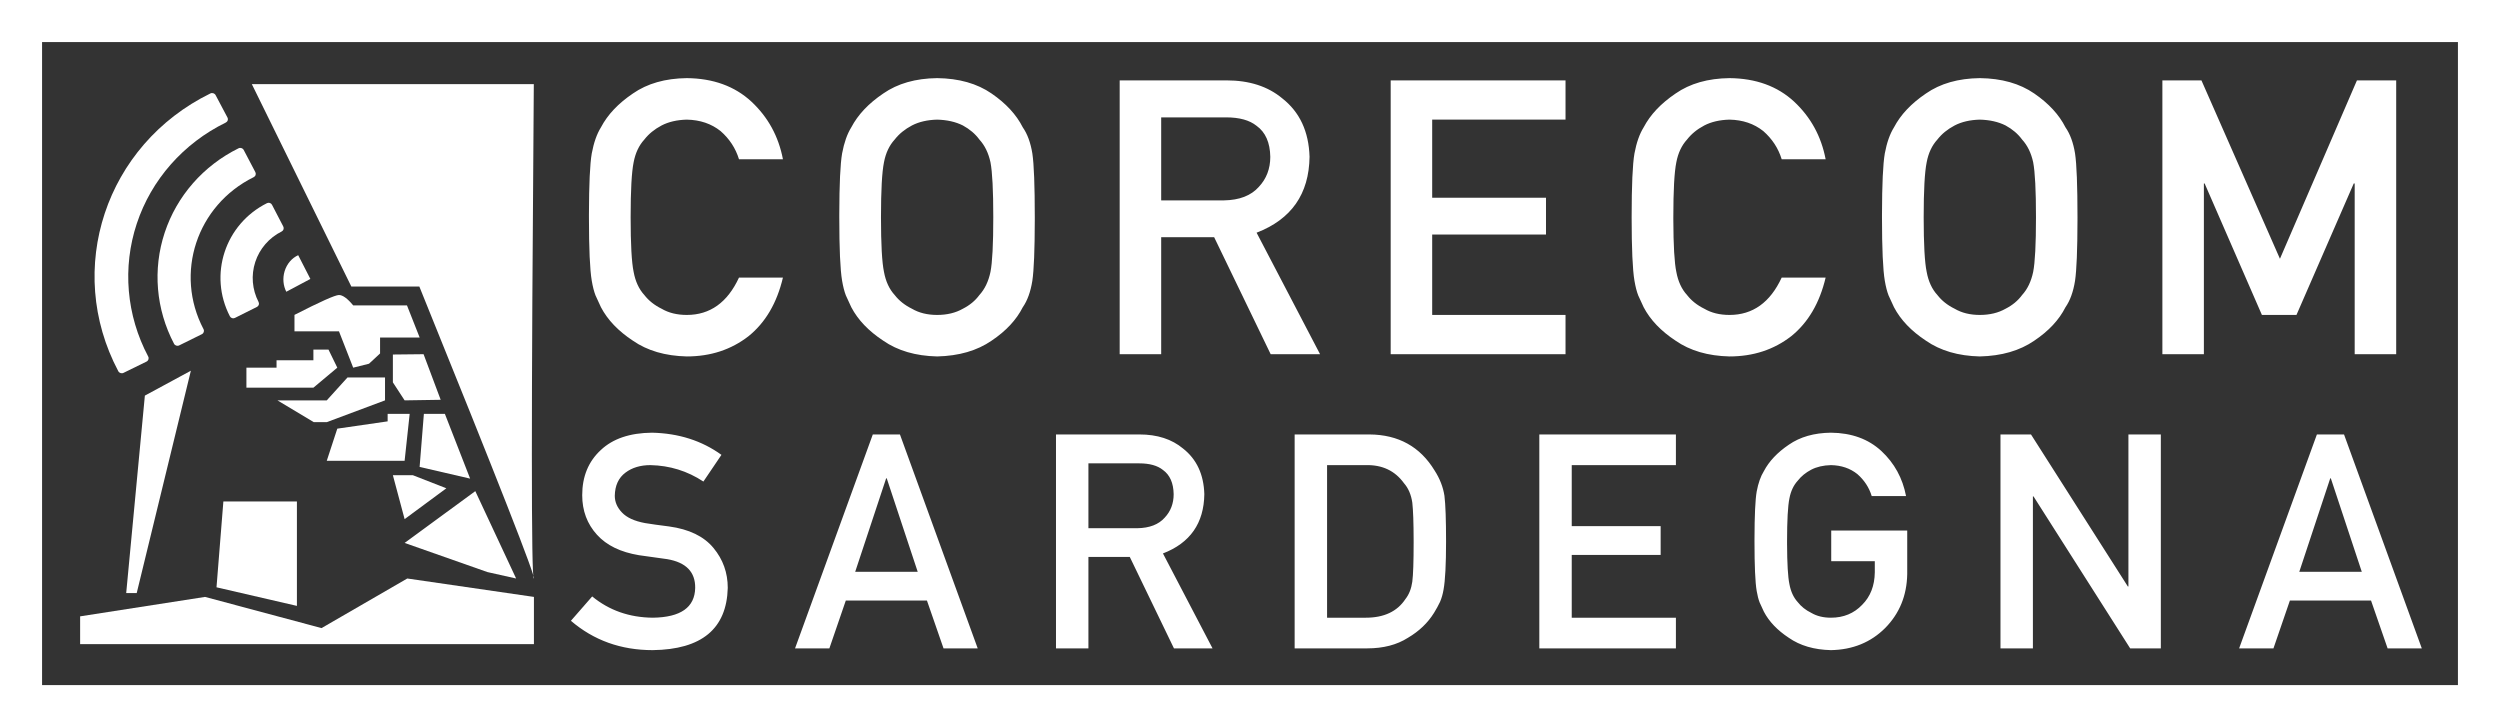
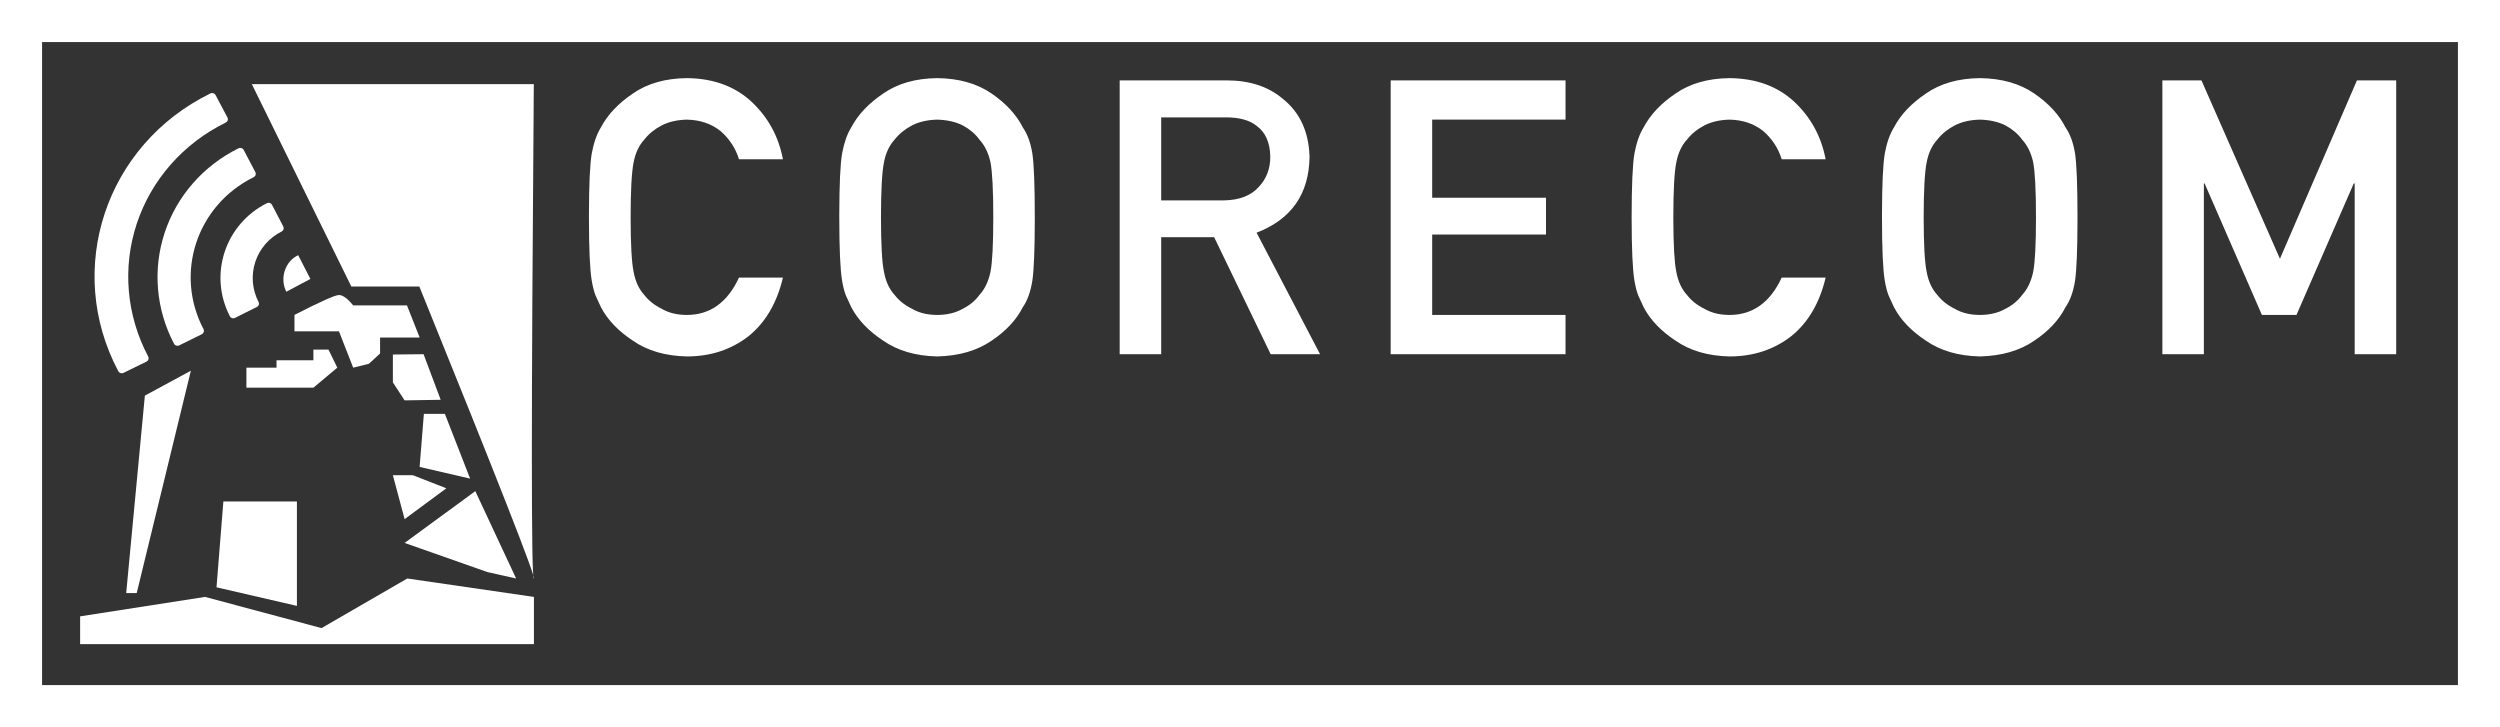
<svg xmlns="http://www.w3.org/2000/svg" width="416px" height="121px" viewBox="0 0 416 121" version="1.1">
  <rect x="0" y="0" width="416" height="121" fill="#333333" stroke="none" />
  <title>CORECOM logo</title>
  <g id="Page-1" stroke="none" stroke-width="1" fill="none" fill-rule="evenodd">
    <g id="CORECOM-logo" transform="translate(-63, -53)" fill="#FFFFFF">
      <g transform="translate(63, 53)">
        <path d="M416,0 L416,121 L0,121 L0,0 L416,0 Z M409,7 L7,7 L7,114 L409,114 L409,7 Z" id="Combined-Shape" />
        <path d="M41.904,14 L88.825,14 C88.395,68.841 88.395,96.262 88.825,96.262 C89.255,96.262 82.906,80.067 69.778,47.678 L58.462,47.678 L41.904,14 Z" id="Path-Copy" />
        <polygon id="Path-2-Copy" points="88.845 99.326 88.845 107.179 13.333 107.179 13.333 102.561 34.116 99.326 53.504 104.515 67.771 96.262" />
        <path d="M31.761,61.687 C31.761,61.687 29.209,63.068 24.106,65.83 L21,98.687 L22.749,98.687 C28.757,74.02 31.761,61.687 31.761,61.687 Z" id="Path-3-Copy" />
        <path d="M49.406,100.82 C49.406,100.82 44.946,99.789 36.026,97.727 L37.169,83.449 L49.406,83.449 C49.406,95.029 49.406,100.82 49.406,100.82 Z" id="Path-4-Copy" />
        <path d="M85.883,96.262 C85.883,96.262 83.619,91.416 79.09,81.724 L67.328,90.343 L81.107,95.193 C84.291,95.906 85.883,96.262 85.883,96.262 Z" id="Path-5-Copy" />
-         <path d="M49.458,42.458 L51.688,46.3 L47.8,48.637 C47.241,47.669 47.042,46.444 47.342,45.234 C47.658,43.962 48.458,42.975 49.458,42.458 Z" id="Combined-Shape" fill-rule="nonzero" transform="translate(49.445, 45.547) rotate(3) translate(-49.445, -45.547) " />
+         <path d="M49.458,42.458 L51.688,46.3 L47.8,48.637 C47.241,47.669 47.042,46.444 47.342,45.234 C47.658,43.962 48.458,42.975 49.458,42.458 " id="Combined-Shape" fill-rule="nonzero" transform="translate(49.445, 45.547) rotate(3) translate(-49.445, -45.547) " />
        <path d="M32.132,14.626 C15.856,25.242 11.568,46.616 22.555,62.366 C22.755,62.652 23.157,62.728 23.452,62.535 L27.025,60.205 C27.321,60.012 27.399,59.624 27.199,59.337 C22.754,52.966 21.107,45.149 22.62,37.607 C24.133,30.064 28.682,23.414 35.267,19.12 C35.409,19.027 35.508,18.883 35.54,18.721 C35.573,18.558 35.537,18.389 35.441,18.252 L33.03,14.795 C32.83,14.509 32.428,14.433 32.132,14.626 L32.132,14.626 Z" id="Path" fill-rule="nonzero" transform="translate(26.009, 38.581) rotate(7) translate(-26.009, -38.581) " />
        <path d="M41.023,28.152 C41.055,27.99 41.02,27.823 40.925,27.687 L38.549,24.257 C38.352,23.972 37.956,23.897 37.665,24.089 C32.203,27.676 28.43,33.229 27.176,39.529 C25.921,45.828 27.287,52.356 30.974,57.678 C31.17,57.962 31.566,58.037 31.858,57.846 L35.378,55.534 C35.67,55.342 35.746,54.957 35.55,54.673 C29.579,46.053 31.908,34.357 40.754,28.548 C40.894,28.456 40.991,28.314 41.023,28.152 L41.023,28.152 Z" id="Path" fill-rule="nonzero" transform="translate(33.878, 40.967) rotate(7) translate(-33.878, -40.967) " />
        <path d="M46.505,37.539 C46.536,37.38 46.502,37.216 46.411,37.082 L44.102,33.715 C44.01,33.581 43.868,33.488 43.707,33.458 C43.546,33.427 43.379,33.46 43.243,33.55 C36.731,37.873 35.017,46.577 39.414,52.993 C39.506,53.127 39.648,53.219 39.809,53.25 C39.97,53.281 40.137,53.248 40.273,53.157 L43.691,50.889 C43.827,50.799 43.921,50.659 43.952,50.501 C43.983,50.342 43.949,50.178 43.857,50.044 C42.541,48.124 42.054,45.769 42.501,43.497 C42.949,41.224 44.295,39.221 46.244,37.927 C46.38,37.837 46.474,37.697 46.505,37.539 L46.505,37.539 Z" id="Path" fill-rule="nonzero" transform="translate(41.746, 43.354) rotate(7) translate(-41.746, -43.354) " />
        <path d="M49,55.131 L56.404,55.131 L58.77,61.18 L61.4,60.525 C62.629,59.385 63.244,58.815 63.244,58.815 C63.244,58.815 63.244,57.931 63.244,56.163 L69.831,56.163 L67.719,50.814 L58.77,50.814 C57.819,49.664 57.031,49.089 56.404,49.089 C55.778,49.089 53.31,50.192 49,52.396 L49,55.131 Z" id="Path-6-Copy" />
        <polygon id="Path-7-Copy" points="67.328 86.382 74.272 81.251 68.707 79.077 65.375 79.077" />
        <path d="M41.003,64.511 C41.003,64.511 44.718,64.511 52.149,64.511 L56.127,61.18 L54.66,58.169 L52.149,58.169 C52.149,59.353 52.149,59.945 52.149,59.945 C52.149,59.945 50.104,59.945 46.016,59.945 L46.016,61.18 L41.003,61.18 C41.003,63.401 41.003,64.511 41.003,64.511 Z" id="Path-8-Copy" />
-         <polygon id="Path-9-Copy" points="67.328 76.674 54.374 76.674 56.127 71.328 64.503 70.114 64.503 68.862 68.17 68.862" />
        <polygon id="Path-10-Copy" points="78.229 79.642 69.824 77.697 70.534 68.862 74.026 68.862" />
        <path d="M73.329,66.527 C73.329,66.527 71.328,66.558 67.328,66.621 L65.375,63.625 L65.375,58.993 L70.483,58.938 C72.38,63.997 73.329,66.527 73.329,66.527 Z" id="Path-11-Copy" />
-         <path d="M64.067,66.621 C64.067,66.621 60.836,67.83 54.374,70.247 L52.218,70.247 L46.161,66.621 C51.636,66.621 54.374,66.621 54.374,66.621 C54.374,66.621 55.524,65.35 57.825,62.807 L64.067,62.807 C64.067,65.35 64.067,66.621 64.067,66.621 Z" id="Path-12-Copy" />
-         <path d="M108.599,108.182 C116.753,108.084 120.92,104.633 121.099,97.83 C121.099,95.307 120.309,93.094 118.73,91.189 C117.135,89.253 114.67,88.056 111.333,87.601 C109.64,87.389 108.306,87.202 107.329,87.039 C105.571,86.714 104.294,86.128 103.496,85.281 C102.699,84.451 102.3,83.523 102.3,82.498 C102.332,80.789 102.926,79.503 104.082,78.641 C105.189,77.811 106.572,77.396 108.232,77.396 C111.439,77.461 114.377,78.372 117.046,80.13 L120.049,75.687 C116.777,73.326 112.928,72.098 108.501,72 C104.823,72.033 101.982,72.993 99.98,74.881 C97.913,76.785 96.88,79.292 96.88,82.4 C96.88,84.988 97.702,87.186 99.346,88.992 C100.941,90.75 103.268,91.881 106.328,92.386 C108.037,92.63 109.608,92.85 111.04,93.045 C114.165,93.582 115.711,95.177 115.679,97.83 C115.614,101.069 113.27,102.721 108.647,102.786 C104.741,102.754 101.372,101.574 98.54,99.246 L95,103.299 C98.792,106.554 103.325,108.182 108.599,108.182 Z M138.008,107.889 L140.742,99.93 L154.243,99.93 L157.002,107.889 L162.69,107.889 L149.751,72.293 L145.234,72.293 L132.295,107.889 L138.008,107.889 Z M152.705,95.145 L142.304,95.145 L147.456,79.593 L147.553,79.593 L152.705,95.145 Z M181.113,107.889 L181.113,92.679 L187.998,92.679 L195.346,107.889 L201.767,107.889 L193.515,92.093 C198.04,90.351 200.335,87.063 200.4,82.229 C200.302,78.942 199.122,76.411 196.86,74.637 C194.988,73.074 192.571,72.293 189.609,72.293 L175.717,72.293 L175.717,107.889 L181.113,107.889 Z M189.267,87.894 L181.113,87.894 L181.113,77.103 L189.56,77.103 C191.285,77.103 192.604,77.469 193.515,78.201 C194.671,79.031 195.265,80.374 195.297,82.229 C195.297,83.776 194.801,85.078 193.808,86.136 C192.799,87.275 191.285,87.861 189.267,87.894 Z M227.514,107.889 C230.183,107.889 232.437,107.303 234.277,106.131 C236.132,105.04 237.581,103.657 238.622,101.98 C239.013,101.346 239.347,100.735 239.623,100.149 C239.884,99.547 240.079,98.864 240.209,98.099 C240.486,96.585 240.624,93.916 240.624,90.091 C240.624,86.494 240.535,83.963 240.356,82.498 C240.128,81.033 239.583,79.633 238.72,78.299 C236.311,74.327 232.698,72.326 227.88,72.293 L215.429,72.293 L215.429,107.889 L227.514,107.889 Z M227.27,102.786 L220.825,102.786 L220.825,77.396 L227.27,77.396 C230.004,77.33 232.12,78.331 233.617,80.398 C234.35,81.229 234.814,82.311 235.009,83.646 C235.149,84.917 235.222,86.985 235.228,89.85 L235.229,90.286 C235.229,93.46 235.156,95.625 235.009,96.78 C234.846,97.952 234.464,98.921 233.862,99.686 C232.494,101.753 230.297,102.786 227.27,102.786 Z M278.871,107.889 L278.871,102.786 L261.537,102.786 L261.537,92.337 L276.332,92.337 L276.332,87.552 L261.537,87.552 L261.537,77.396 L278.871,77.396 L278.871,72.293 L256.142,72.293 L256.142,107.889 L278.871,107.889 Z M304.667,108.182 C308.296,108.117 311.307,106.888 313.7,104.495 C316.076,102.086 317.297,99.1 317.362,95.535 L317.362,88.284 L304.716,88.284 L304.716,93.387 L311.967,93.387 L311.967,95.242 C311.934,97.472 311.234,99.271 309.867,100.638 C308.5,102.07 306.766,102.786 304.667,102.786 C303.397,102.786 302.307,102.518 301.395,101.98 C300.468,101.525 299.719,100.931 299.149,100.198 C298.449,99.433 297.986,98.432 297.758,97.195 C297.508,96.008 297.378,93.778 297.368,90.505 L297.367,90.091 C297.367,86.591 297.497,84.207 297.758,82.938 C297.986,81.733 298.449,80.748 299.149,79.983 C299.719,79.251 300.468,78.641 301.395,78.152 C302.307,77.68 303.397,77.428 304.667,77.396 C306.392,77.428 307.857,77.924 309.061,78.885 C310.217,79.894 311.014,81.115 311.454,82.547 L317.167,82.547 C316.597,79.568 315.23,77.07 313.065,75.052 C310.901,73.05 308.101,72.033 304.667,72 C301.867,72.033 299.532,72.7 297.66,74.002 C295.756,75.288 294.372,76.753 293.51,78.396 C292.972,79.259 292.574,80.39 292.313,81.79 C292.078,83.14 291.956,85.761 291.948,89.653 L291.947,90.091 C291.947,94.16 292.069,96.91 292.313,98.343 C292.444,99.108 292.606,99.743 292.802,100.247 C293.013,100.735 293.249,101.248 293.51,101.785 C294.372,103.429 295.756,104.878 297.66,106.131 C299.532,107.433 301.867,108.117 304.667,108.182 Z M338.275,107.889 L338.275,82.596 L338.373,82.596 L354.462,107.889 L359.564,107.889 L359.564,72.293 L354.169,72.293 L354.169,97.586 L354.071,97.586 L337.958,72.293 L332.879,72.293 L332.879,107.889 L338.275,107.889 Z M378.304,107.889 L381.038,99.93 L394.539,99.93 L397.298,107.889 L402.987,107.889 L390.047,72.293 L385.531,72.293 L372.591,107.889 L378.304,107.889 Z M393.001,95.145 L382.601,95.145 L387.752,79.593 L387.85,79.593 L393.001,95.145 Z" id="SARDEGNA-Copy" fill-rule="nonzero" />
        <path d="M114.281,59.312 C118.24,59.312 121.667,58.188 124.562,55.938 C127.375,53.667 129.281,50.417 130.281,46.188 L122.969,46.188 C121.052,50.333 118.156,52.406 114.281,52.406 C112.656,52.406 111.26,52.062 110.094,51.375 C108.906,50.792 107.948,50.031 107.219,49.094 C106.323,48.115 105.729,46.833 105.438,45.25 C105.104,43.667 104.938,40.635 104.938,36.156 C104.938,31.677 105.104,28.625 105.438,27 C105.729,25.458 106.323,24.198 107.219,23.219 C107.948,22.281 108.906,21.5 110.094,20.875 C111.26,20.271 112.656,19.948 114.281,19.906 C116.49,19.948 118.365,20.583 119.906,21.812 C121.385,23.104 122.406,24.667 122.969,26.5 L130.281,26.5 C129.552,22.688 127.802,19.49 125.031,16.906 C122.26,14.344 118.677,13.042 114.281,13 C110.698,13.042 107.708,13.896 105.312,15.562 C102.875,17.208 101.104,19.083 100,21.188 C99.312,22.292 98.802,23.74 98.469,25.531 C98.166,27.265 98.01,30.638 98,35.65 L98,36.156 C98,41.365 98.156,44.885 98.469,46.719 C98.635,47.698 98.844,48.51 99.094,49.156 C99.365,49.781 99.667,50.438 100,51.125 C101.104,53.229 102.875,55.083 105.312,56.688 C107.708,58.354 110.698,59.229 114.281,59.312 Z M155.939,59.312 C159.564,59.229 162.585,58.354 165.001,56.688 C167.397,55.083 169.126,53.229 170.189,51.125 C170.96,50.021 171.491,48.552 171.782,46.719 C172.045,44.945 172.18,41.59 172.188,36.655 L172.189,36.156 C172.189,30.865 172.053,27.323 171.782,25.531 C171.491,23.74 170.96,22.292 170.189,21.188 C169.126,19.083 167.397,17.208 165.001,15.562 C162.585,13.896 159.564,13.042 155.939,13 C152.355,13.042 149.366,13.896 146.97,15.562 C144.532,17.208 142.762,19.083 141.657,21.188 C140.97,22.292 140.46,23.74 140.126,25.531 C139.824,27.265 139.668,30.638 139.658,35.65 L139.657,36.156 C139.657,41.365 139.814,44.885 140.126,46.719 C140.293,47.698 140.501,48.51 140.751,49.156 C141.022,49.781 141.324,50.438 141.657,51.125 C142.762,53.229 144.532,55.083 146.97,56.688 C149.366,58.354 152.355,59.229 155.939,59.312 Z M155.939,52.406 C154.314,52.406 152.918,52.062 151.751,51.375 C150.564,50.792 149.605,50.031 148.876,49.094 C147.98,48.115 147.387,46.833 147.095,45.25 C146.762,43.667 146.595,40.635 146.595,36.156 C146.595,31.677 146.762,28.625 147.095,27 C147.387,25.458 147.98,24.198 148.876,23.219 C149.605,22.281 150.564,21.5 151.751,20.875 C152.918,20.271 154.314,19.948 155.939,19.906 C157.585,19.948 159.012,20.271 160.22,20.875 C161.366,21.5 162.282,22.281 162.97,23.219 C163.866,24.198 164.48,25.458 164.814,27 C165.126,28.625 165.282,31.677 165.282,36.156 C165.282,40.635 165.126,43.667 164.814,45.25 C164.48,46.833 163.866,48.115 162.97,49.094 C162.282,50.031 161.366,50.792 160.22,51.375 C159.012,52.062 157.585,52.406 155.939,52.406 Z M193.221,58.938 L193.221,39.469 L202.034,39.469 L211.44,58.938 L219.659,58.938 L209.096,38.719 C214.888,36.49 217.825,32.281 217.909,26.094 C217.784,21.885 216.273,18.646 213.377,16.375 C210.982,14.375 207.888,13.375 204.096,13.375 L186.315,13.375 L186.315,58.938 L193.221,58.938 Z M203.659,33.344 L193.221,33.344 L193.221,19.531 L204.034,19.531 C206.242,19.531 207.929,20 209.096,20.938 C210.575,22 211.336,23.719 211.377,26.094 C211.377,28.073 210.742,29.74 209.471,31.094 C208.179,32.552 206.242,33.302 203.659,33.344 Z M260.504,58.938 L260.504,52.406 L238.316,52.406 L238.316,39.031 L257.254,39.031 L257.254,32.906 L238.316,32.906 L238.316,19.906 L260.504,19.906 L260.504,13.375 L231.41,13.375 L231.41,58.938 L260.504,58.938 Z M287.786,59.312 C291.744,59.312 295.171,58.188 298.067,55.938 C300.88,53.667 302.786,50.417 303.786,46.188 L296.474,46.188 C294.557,50.333 291.661,52.406 287.786,52.406 C286.161,52.406 284.765,52.062 283.599,51.375 C282.411,50.792 281.453,50.031 280.724,49.094 C279.828,48.115 279.234,46.833 278.942,45.25 C278.62,43.721 278.454,40.843 278.443,36.614 L278.442,36.156 C278.442,31.677 278.609,28.625 278.942,27 C279.234,25.458 279.828,24.198 280.724,23.219 C281.453,22.281 282.411,21.5 283.599,20.875 C284.765,20.271 286.161,19.948 287.786,19.906 C289.994,19.948 291.869,20.583 293.411,21.812 C294.89,23.104 295.911,24.667 296.474,26.5 L303.786,26.5 C303.057,22.688 301.307,19.49 298.536,16.906 C295.765,14.344 292.182,13.042 287.786,13 C284.203,13.042 281.213,13.896 278.817,15.562 C276.38,17.208 274.609,19.083 273.505,21.188 C272.817,22.292 272.307,23.74 271.974,25.531 C271.661,27.323 271.505,30.865 271.505,36.156 C271.505,41.365 271.661,44.885 271.974,46.719 C272.14,47.698 272.349,48.51 272.599,49.156 C272.869,49.781 273.171,50.438 273.505,51.125 C274.609,53.229 276.38,55.083 278.817,56.688 C281.213,58.354 284.203,59.229 287.786,59.312 Z M329.444,59.312 C333.069,59.229 336.089,58.354 338.506,56.688 C340.902,55.083 342.631,53.229 343.694,51.125 C344.464,50.021 344.996,48.552 345.287,46.719 C345.549,44.945 345.685,41.59 345.693,36.655 L345.694,36.156 C345.694,30.865 345.558,27.323 345.287,25.531 C344.996,23.74 344.464,22.292 343.694,21.188 C342.631,19.083 340.902,17.208 338.506,15.562 C336.089,13.896 333.069,13.042 329.444,13 C325.86,13.042 322.871,13.896 320.475,15.562 C318.037,17.208 316.266,19.083 315.162,21.188 C314.475,22.292 313.964,23.74 313.631,25.531 C313.329,27.265 313.173,30.638 313.163,35.65 L313.162,36.156 C313.162,41.365 313.319,44.885 313.631,46.719 C313.798,47.698 314.006,48.51 314.256,49.156 C314.527,49.781 314.829,50.438 315.162,51.125 C316.266,53.229 318.037,55.083 320.475,56.688 C322.871,58.354 325.86,59.229 329.444,59.312 Z M329.444,52.406 C327.819,52.406 326.423,52.062 325.256,51.375 C324.069,50.792 323.11,50.031 322.381,49.094 C321.485,48.115 320.891,46.833 320.6,45.25 C320.266,43.667 320.1,40.635 320.1,36.156 C320.1,31.677 320.266,28.625 320.6,27 C320.891,25.458 321.485,24.198 322.381,23.219 C323.11,22.281 324.069,21.5 325.256,20.875 C326.423,20.271 327.819,19.948 329.444,19.906 C331.089,19.948 332.516,20.271 333.725,20.875 C334.871,21.5 335.787,22.281 336.475,23.219 C337.371,24.198 337.985,25.458 338.319,27 C338.631,28.625 338.787,31.677 338.787,36.156 C338.787,40.635 338.631,43.667 338.319,45.25 C337.985,46.833 337.371,48.115 336.475,49.094 C335.787,50.031 334.871,50.792 333.725,51.375 C332.516,52.062 331.089,52.406 329.444,52.406 Z M366.726,58.938 L366.726,30.531 L366.851,30.531 L376.382,52.406 L382.132,52.406 L391.663,30.531 L391.82,30.531 L391.82,58.938 L398.726,58.938 L398.726,13.375 L392.195,13.375 L379.382,43.062 L366.32,13.375 L359.82,13.375 L359.82,58.938 L366.726,58.938 Z" id="CORECOM-Copy" fill-rule="nonzero" />
      </g>
    </g>
  </g>
</svg>